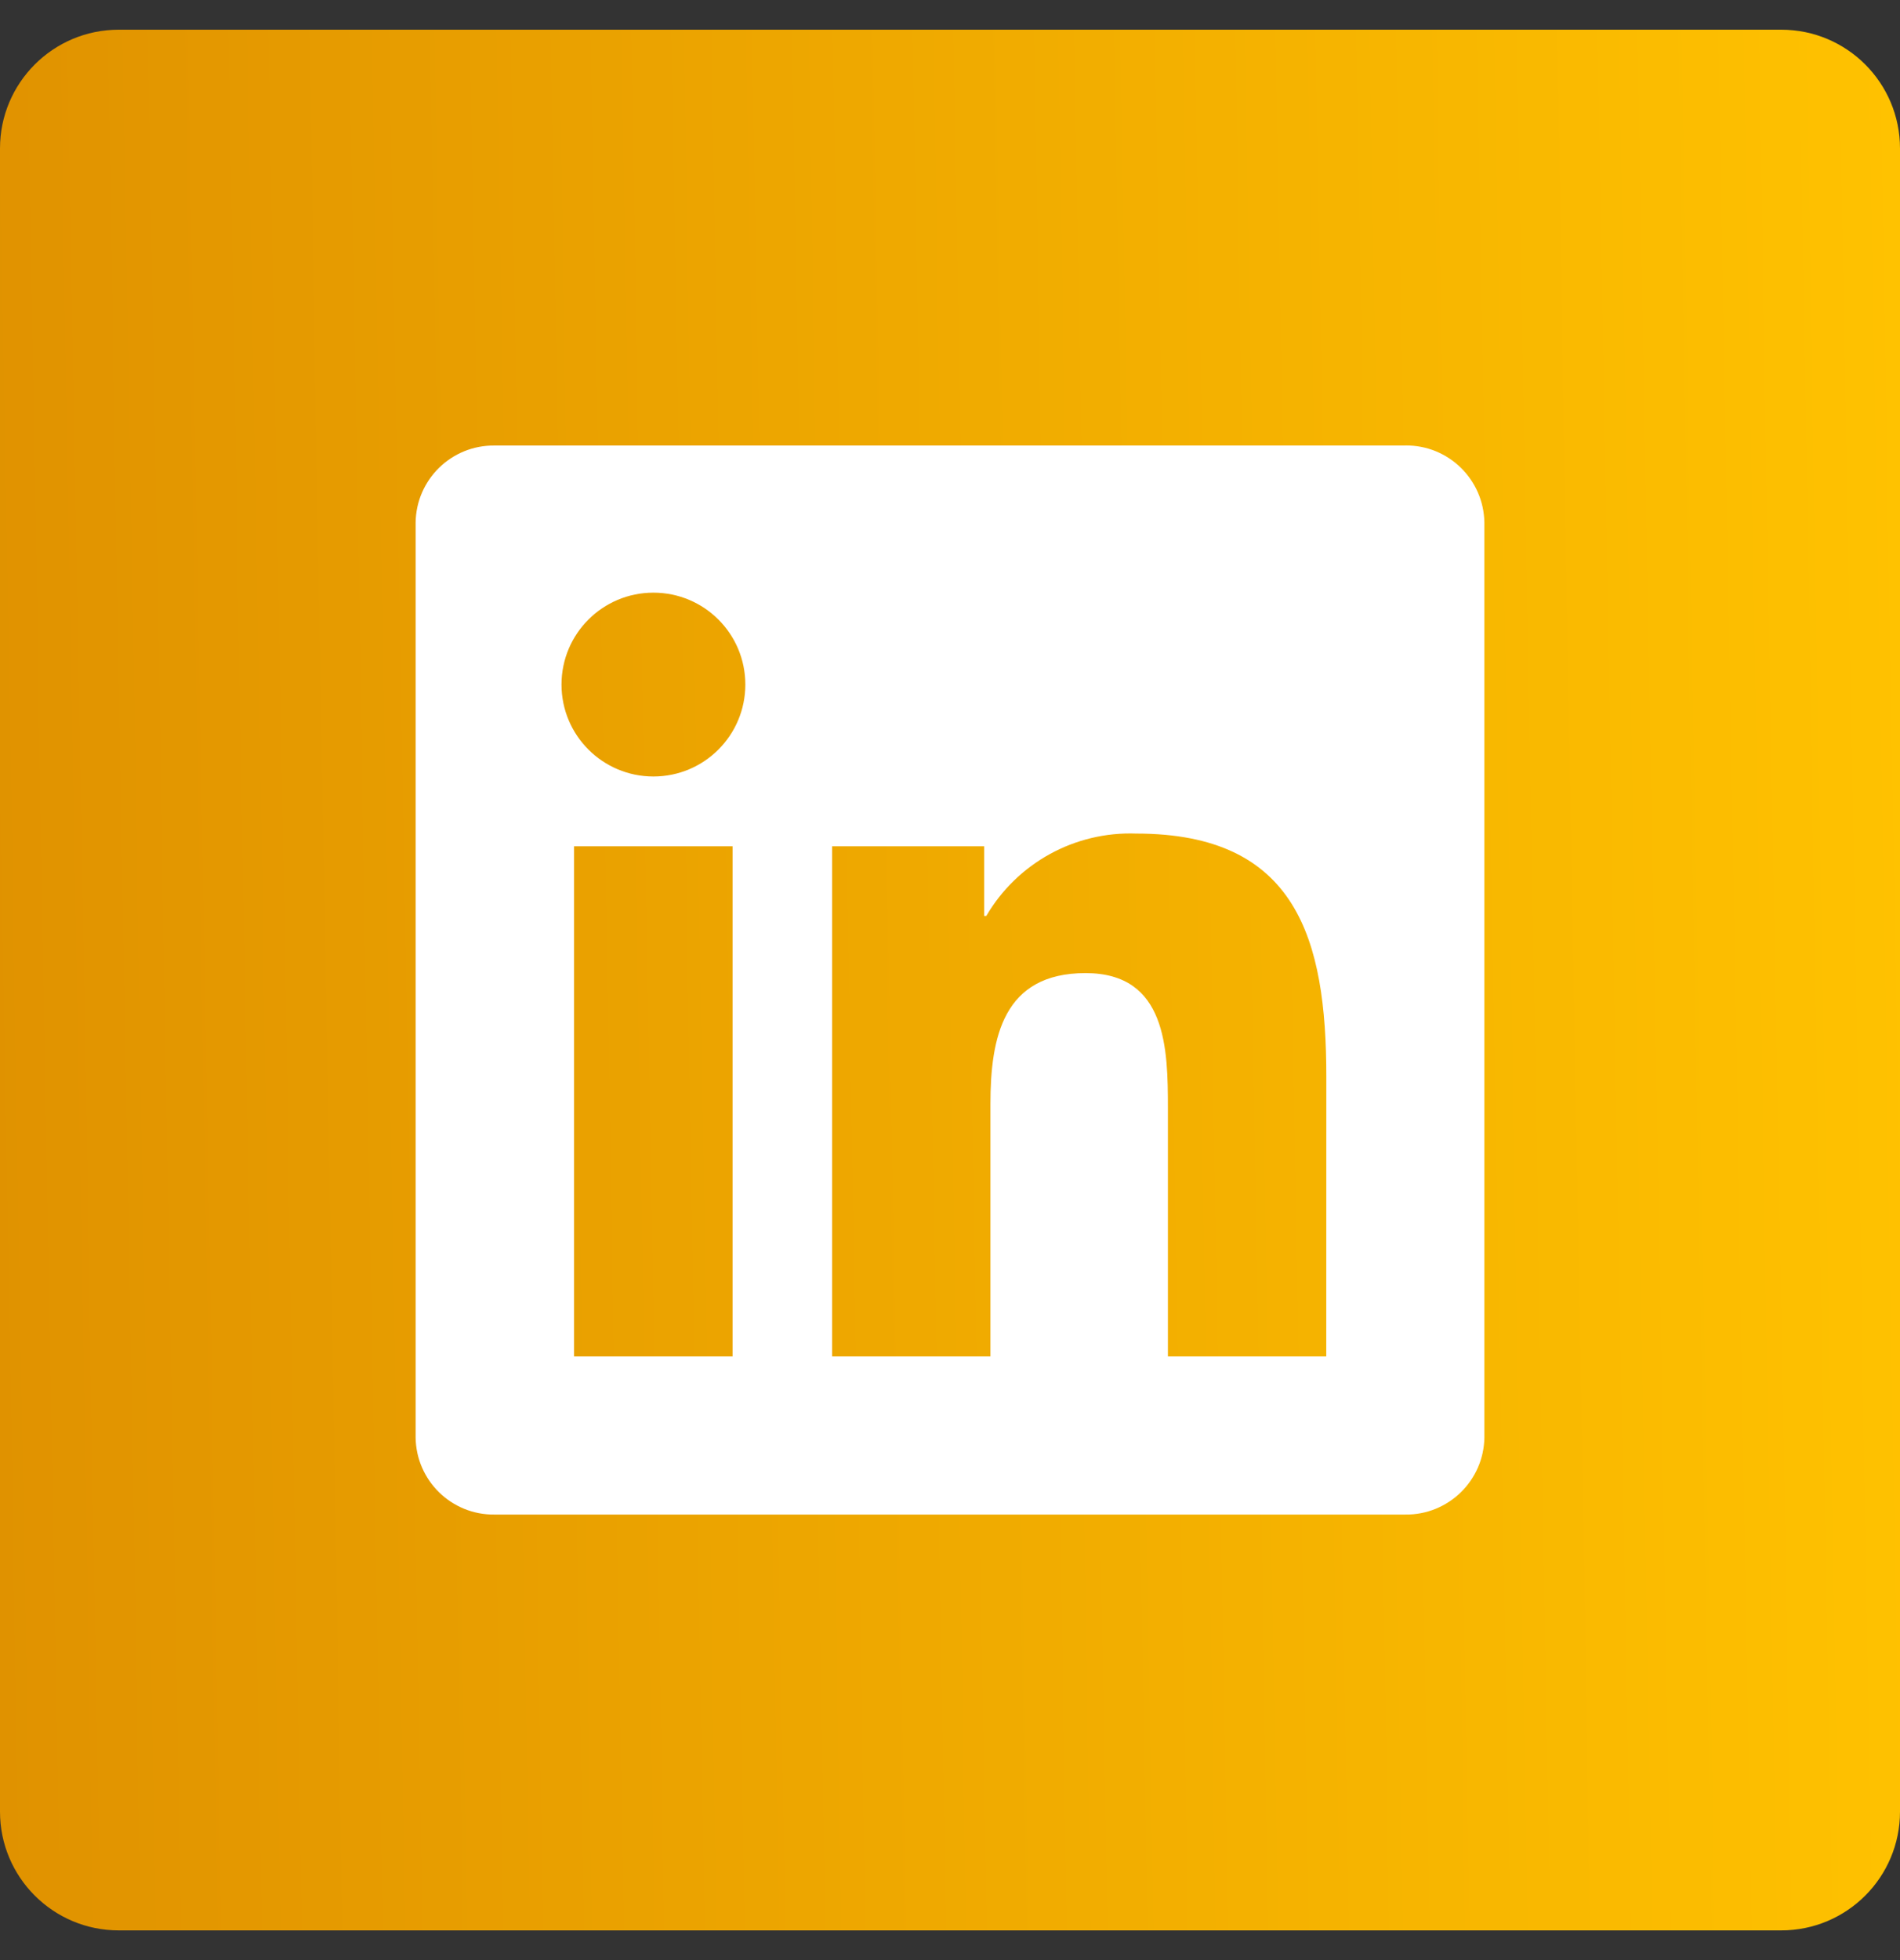
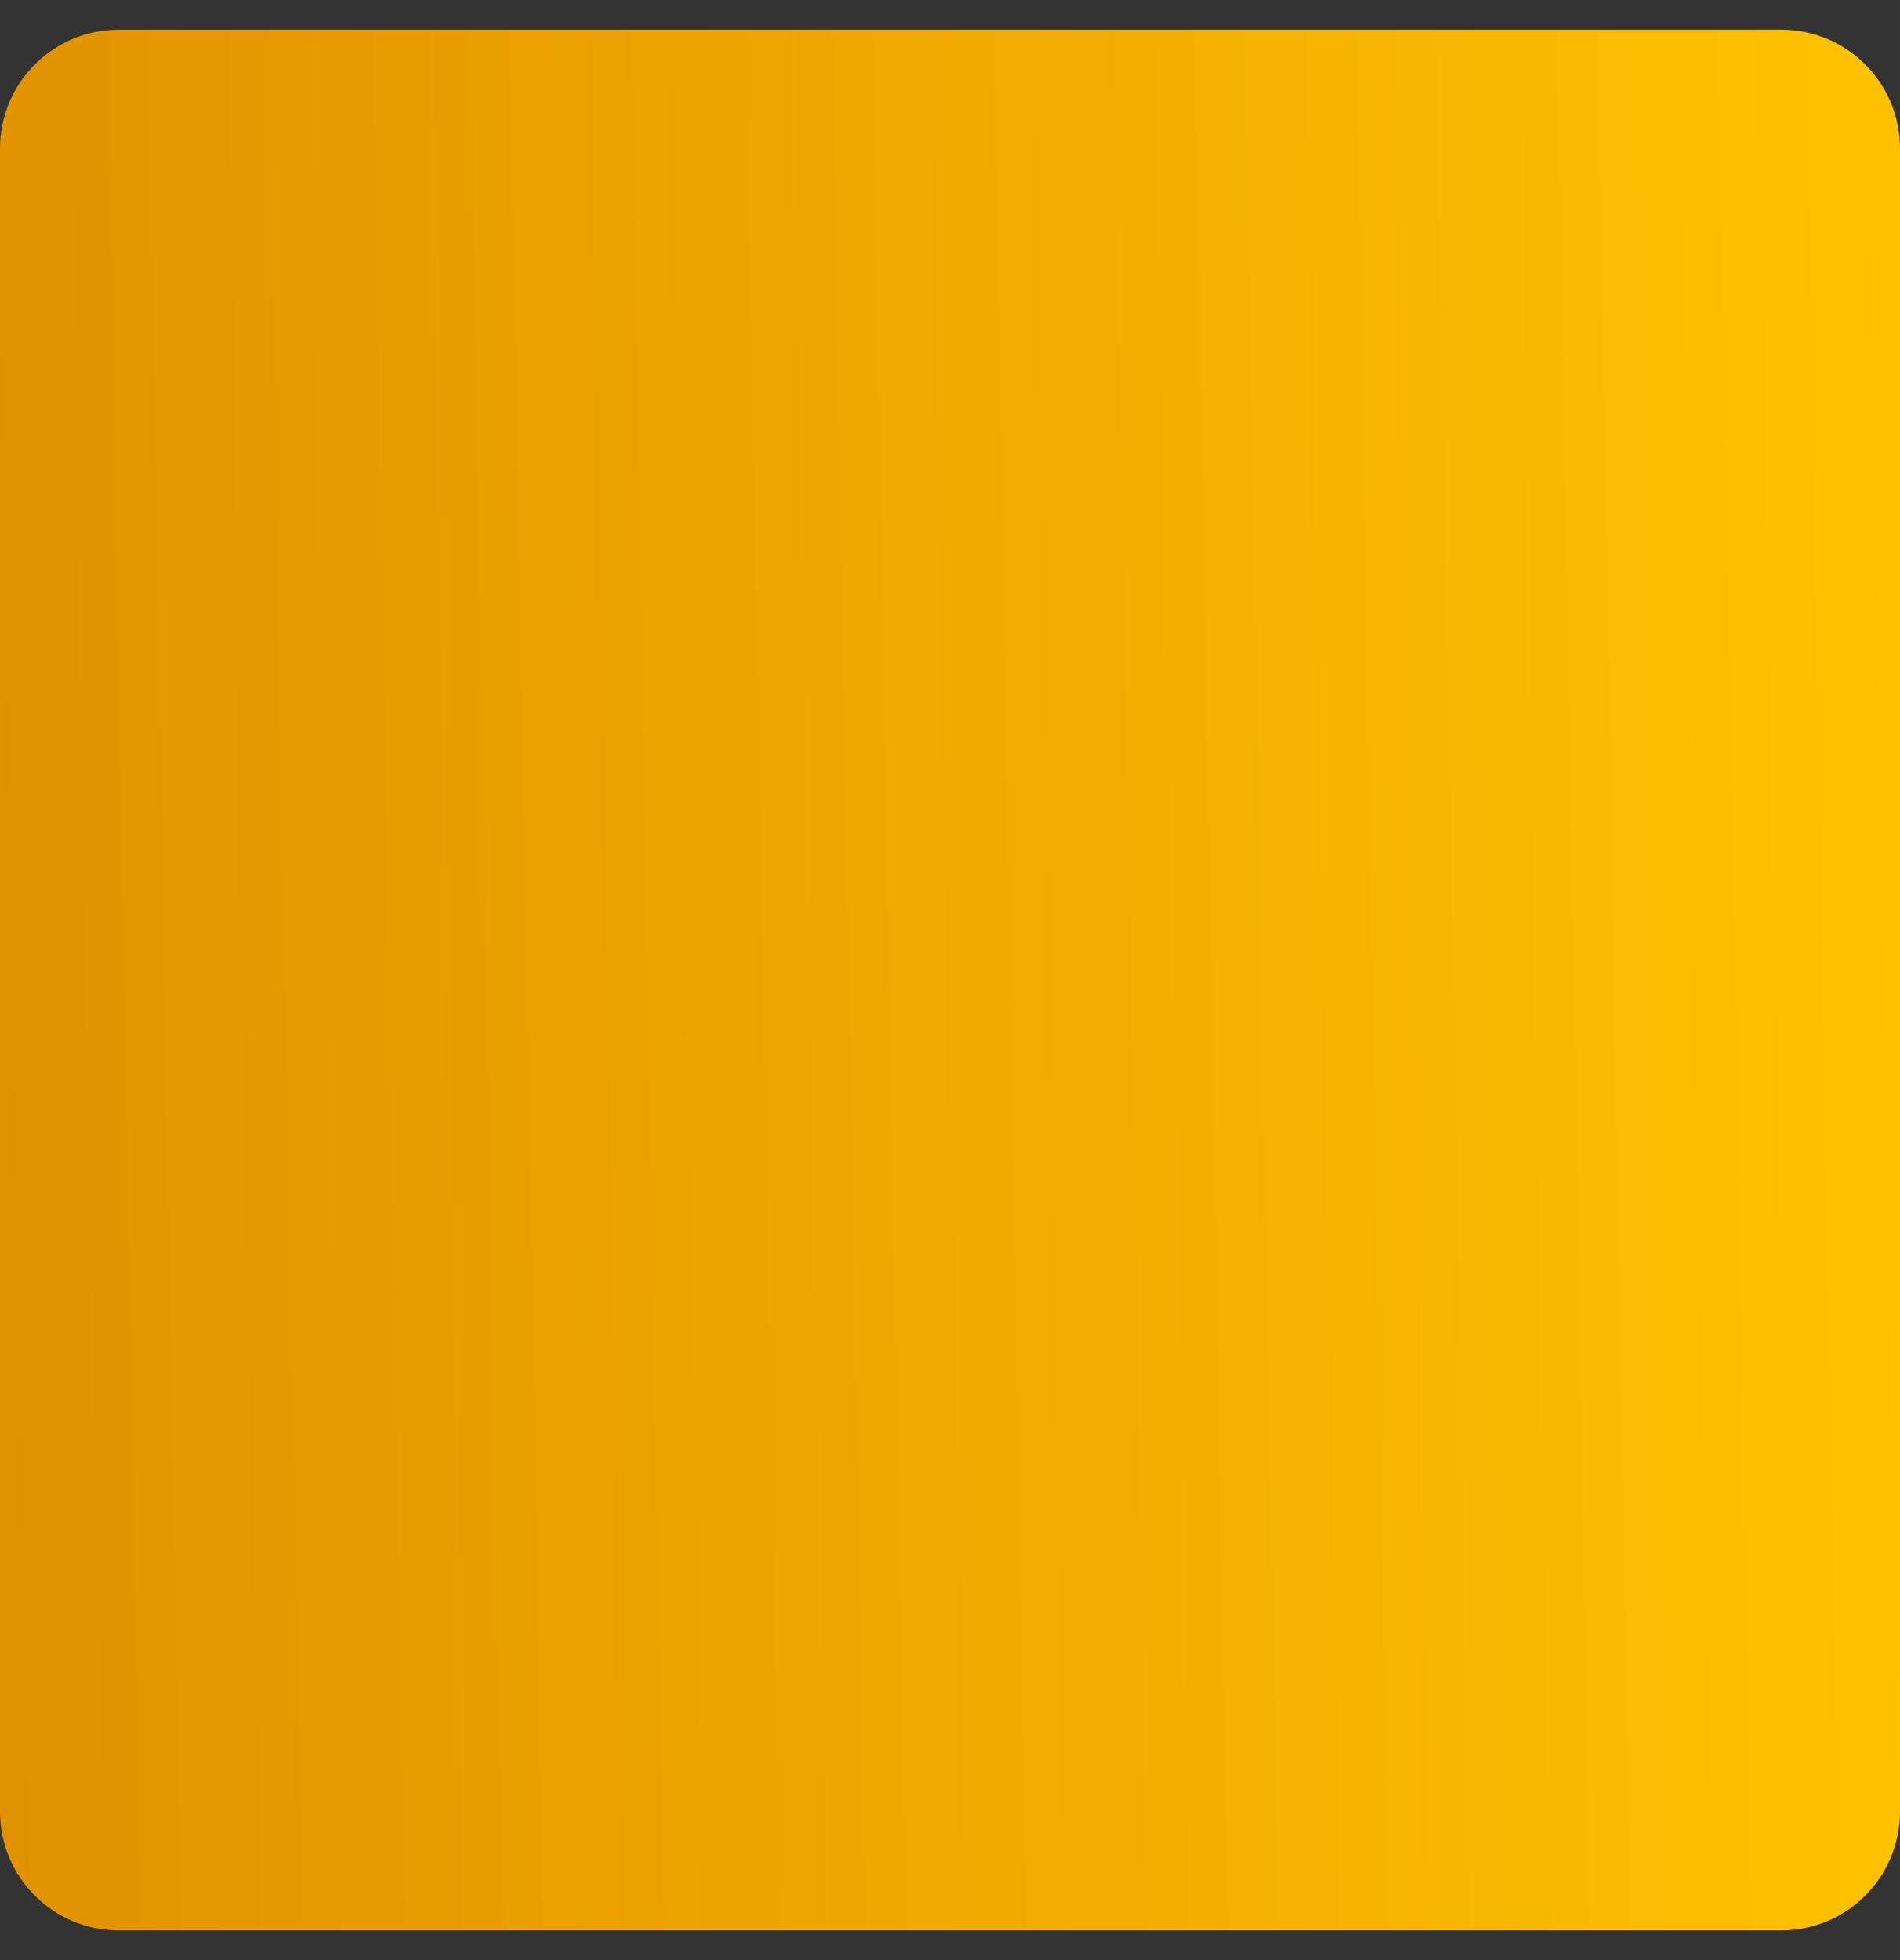
<svg xmlns="http://www.w3.org/2000/svg" width="32" height="33" viewBox="0 0 32 33" fill="none">
  <rect x="0" y="0" width="32" height="33" fill="#333333" stroke="none" />
  <path d="M0 2.5C0 1.395 0.895 0.5 2 0.5H30C31.105 0.5 32 1.395 32 2.5V30.5C32 31.605 31.105 32.5 30 32.5H2C0.895 32.5 0 31.605 0 30.5V2.5Z" fill="url(#paint0_linear_1186_406)" />
  <g clip-path="url(#clip0_1186_406)">
-     <path d="M22.337 22.837H19.67V18.66C19.67 17.664 19.652 16.383 18.283 16.383C16.894 16.383 16.681 17.467 16.681 18.589V22.837H14.014V14.248H16.575V15.421H16.611C17.133 14.529 18.104 13.996 19.137 14.034C21.84 14.034 22.338 15.812 22.338 18.125L22.337 22.837ZM11.005 13.073C10.15 13.073 9.457 12.38 9.457 11.525C9.457 10.67 10.15 9.978 11.005 9.978C11.86 9.978 12.553 10.67 12.553 11.525C12.553 12.38 11.86 13.073 11.005 13.073ZM12.338 22.837H9.668V14.248H12.338V22.837ZM23.667 7.501H8.328C7.603 7.493 7.009 8.074 7 8.799V24.201C7.009 24.926 7.603 25.507 8.328 25.499H23.667C24.393 25.508 24.99 24.927 25 24.201V8.798C24.989 8.071 24.392 7.49 23.667 7.5" fill="white" />
-   </g>
+     </g>
  <defs>
    <linearGradient id="paint0_linear_1186_406" x1="4.16691e-07" y1="32.791" x2="32.552" y2="32.219" gradientUnits="userSpaceOnUse">
      <stop stop-color="#E09200" />
      <stop offset="1" stop-color="#FFC200" />
    </linearGradient>
    <clipPath id="clip0_1186_406">
-       <rect width="18" height="18" fill="white" transform="translate(7 7.5)" />
-     </clipPath>
+       </clipPath>
  </defs>
</svg>